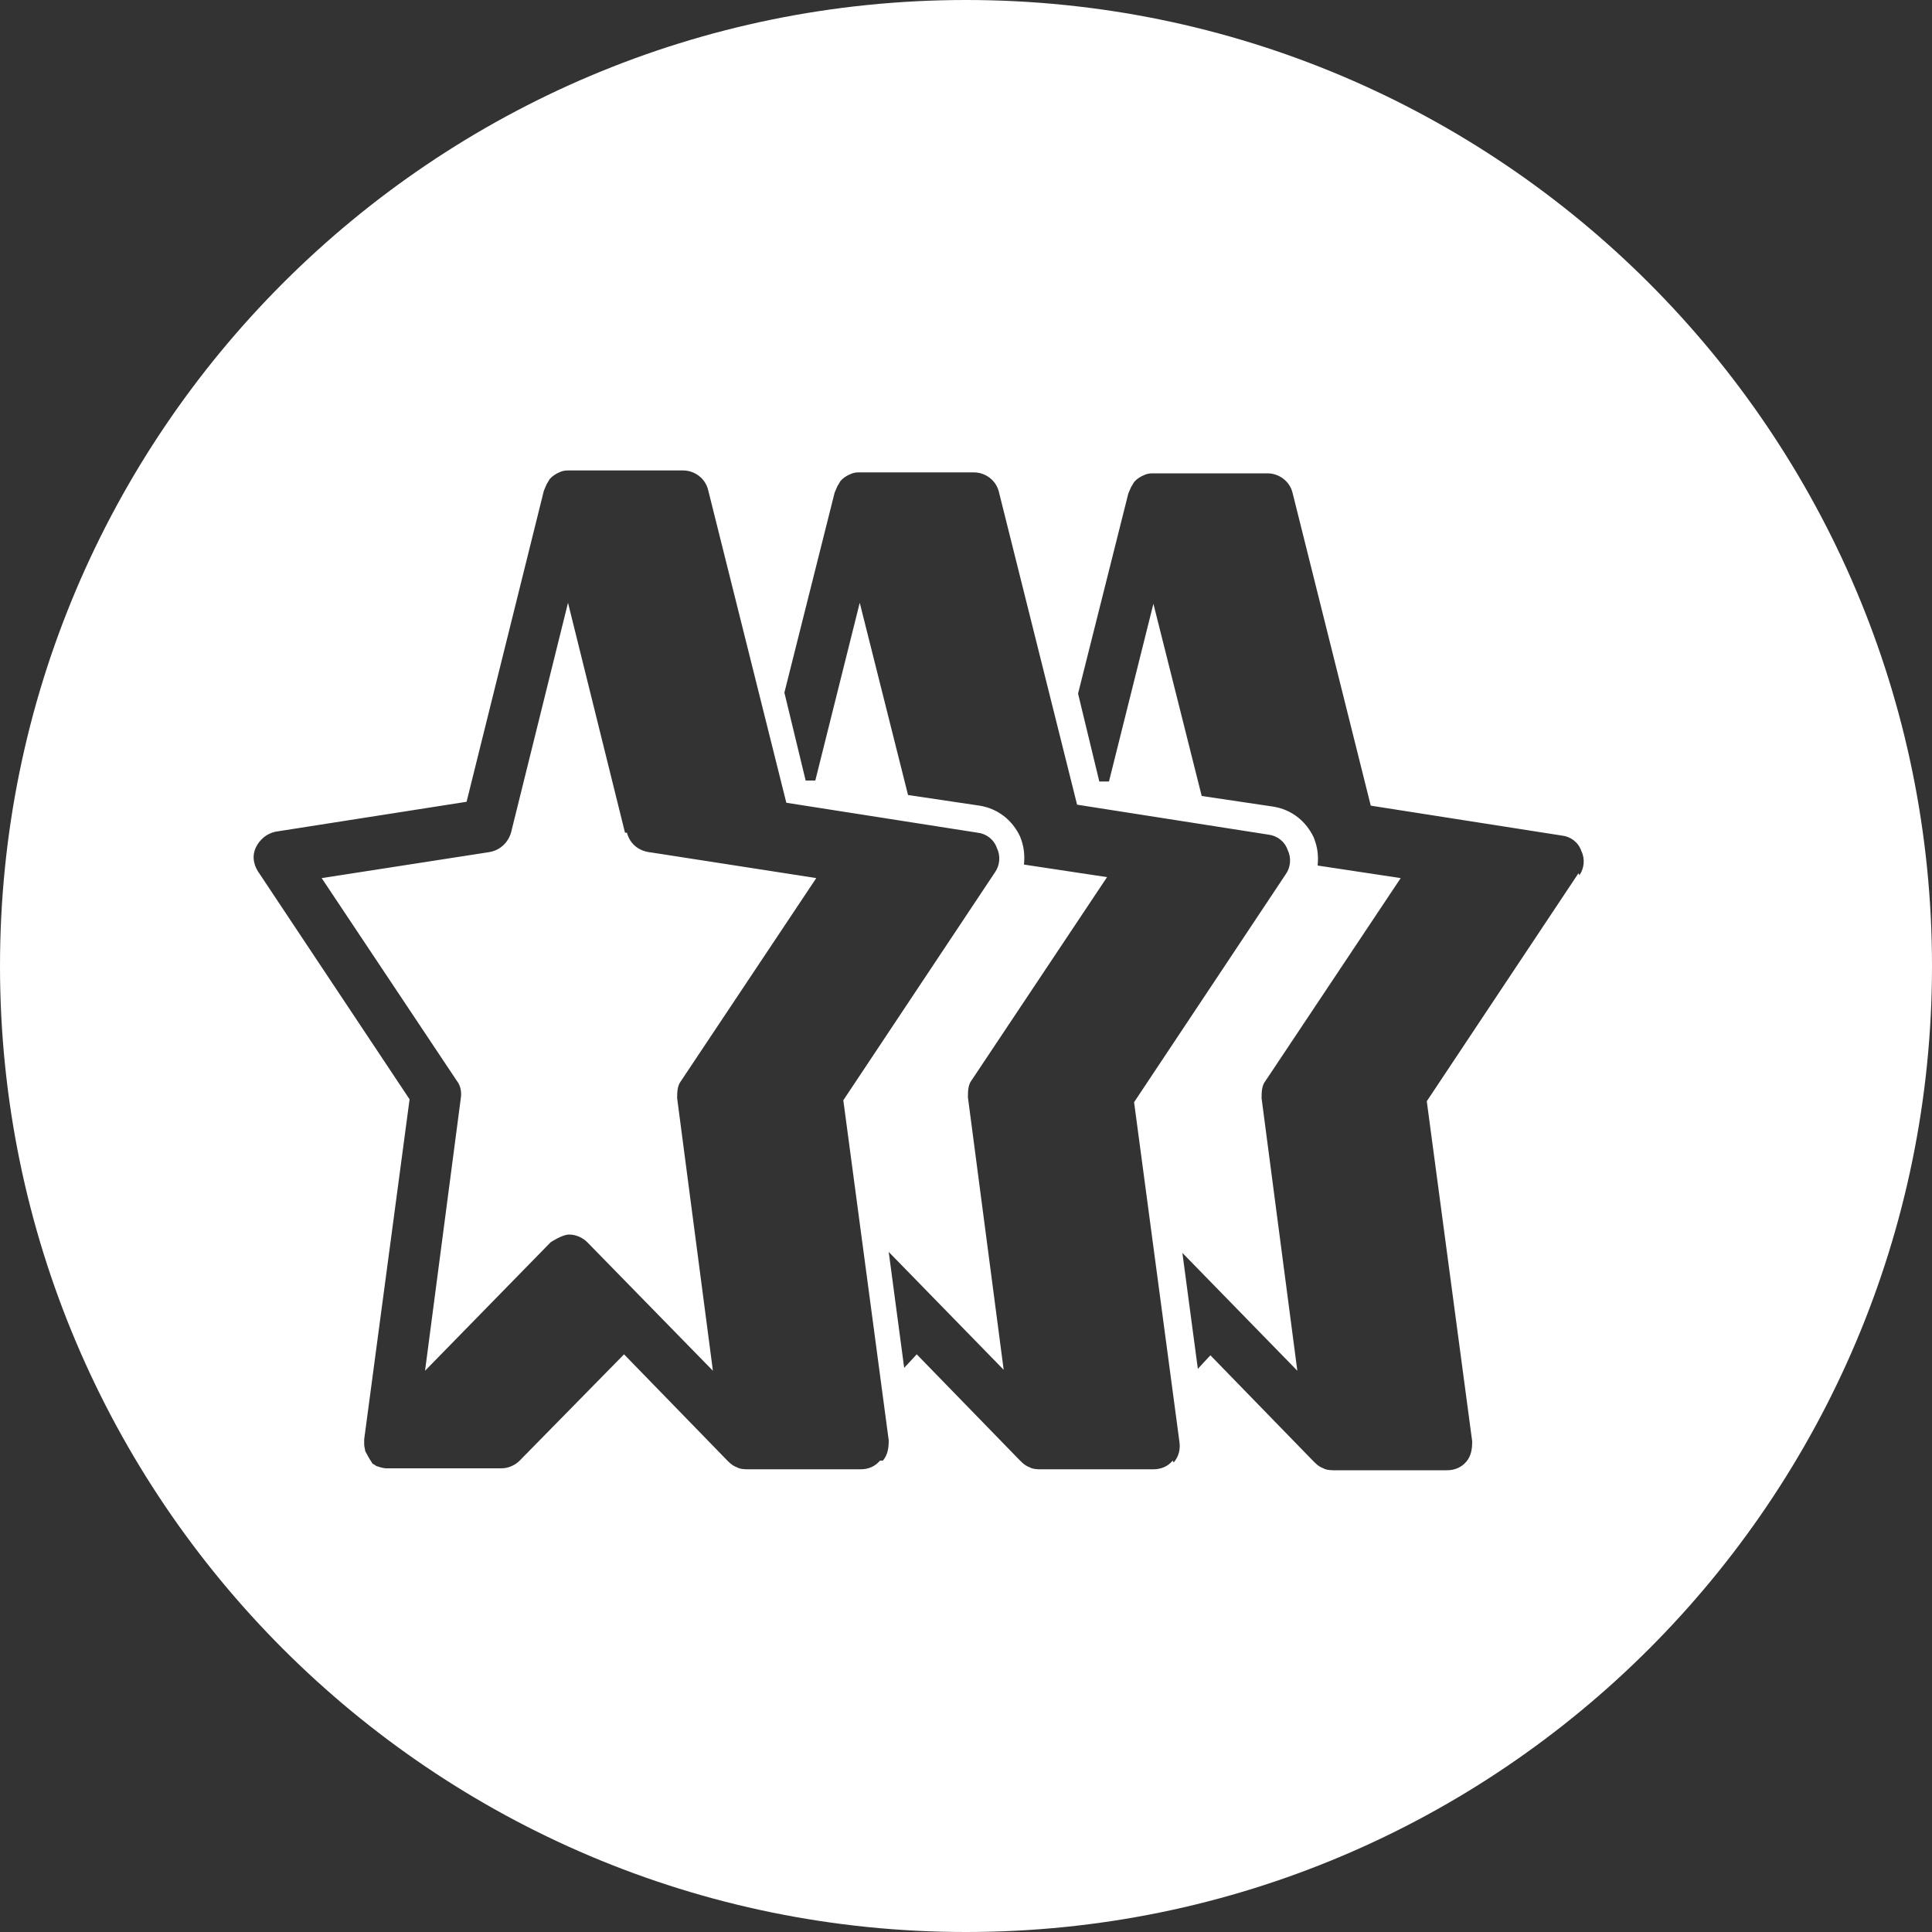
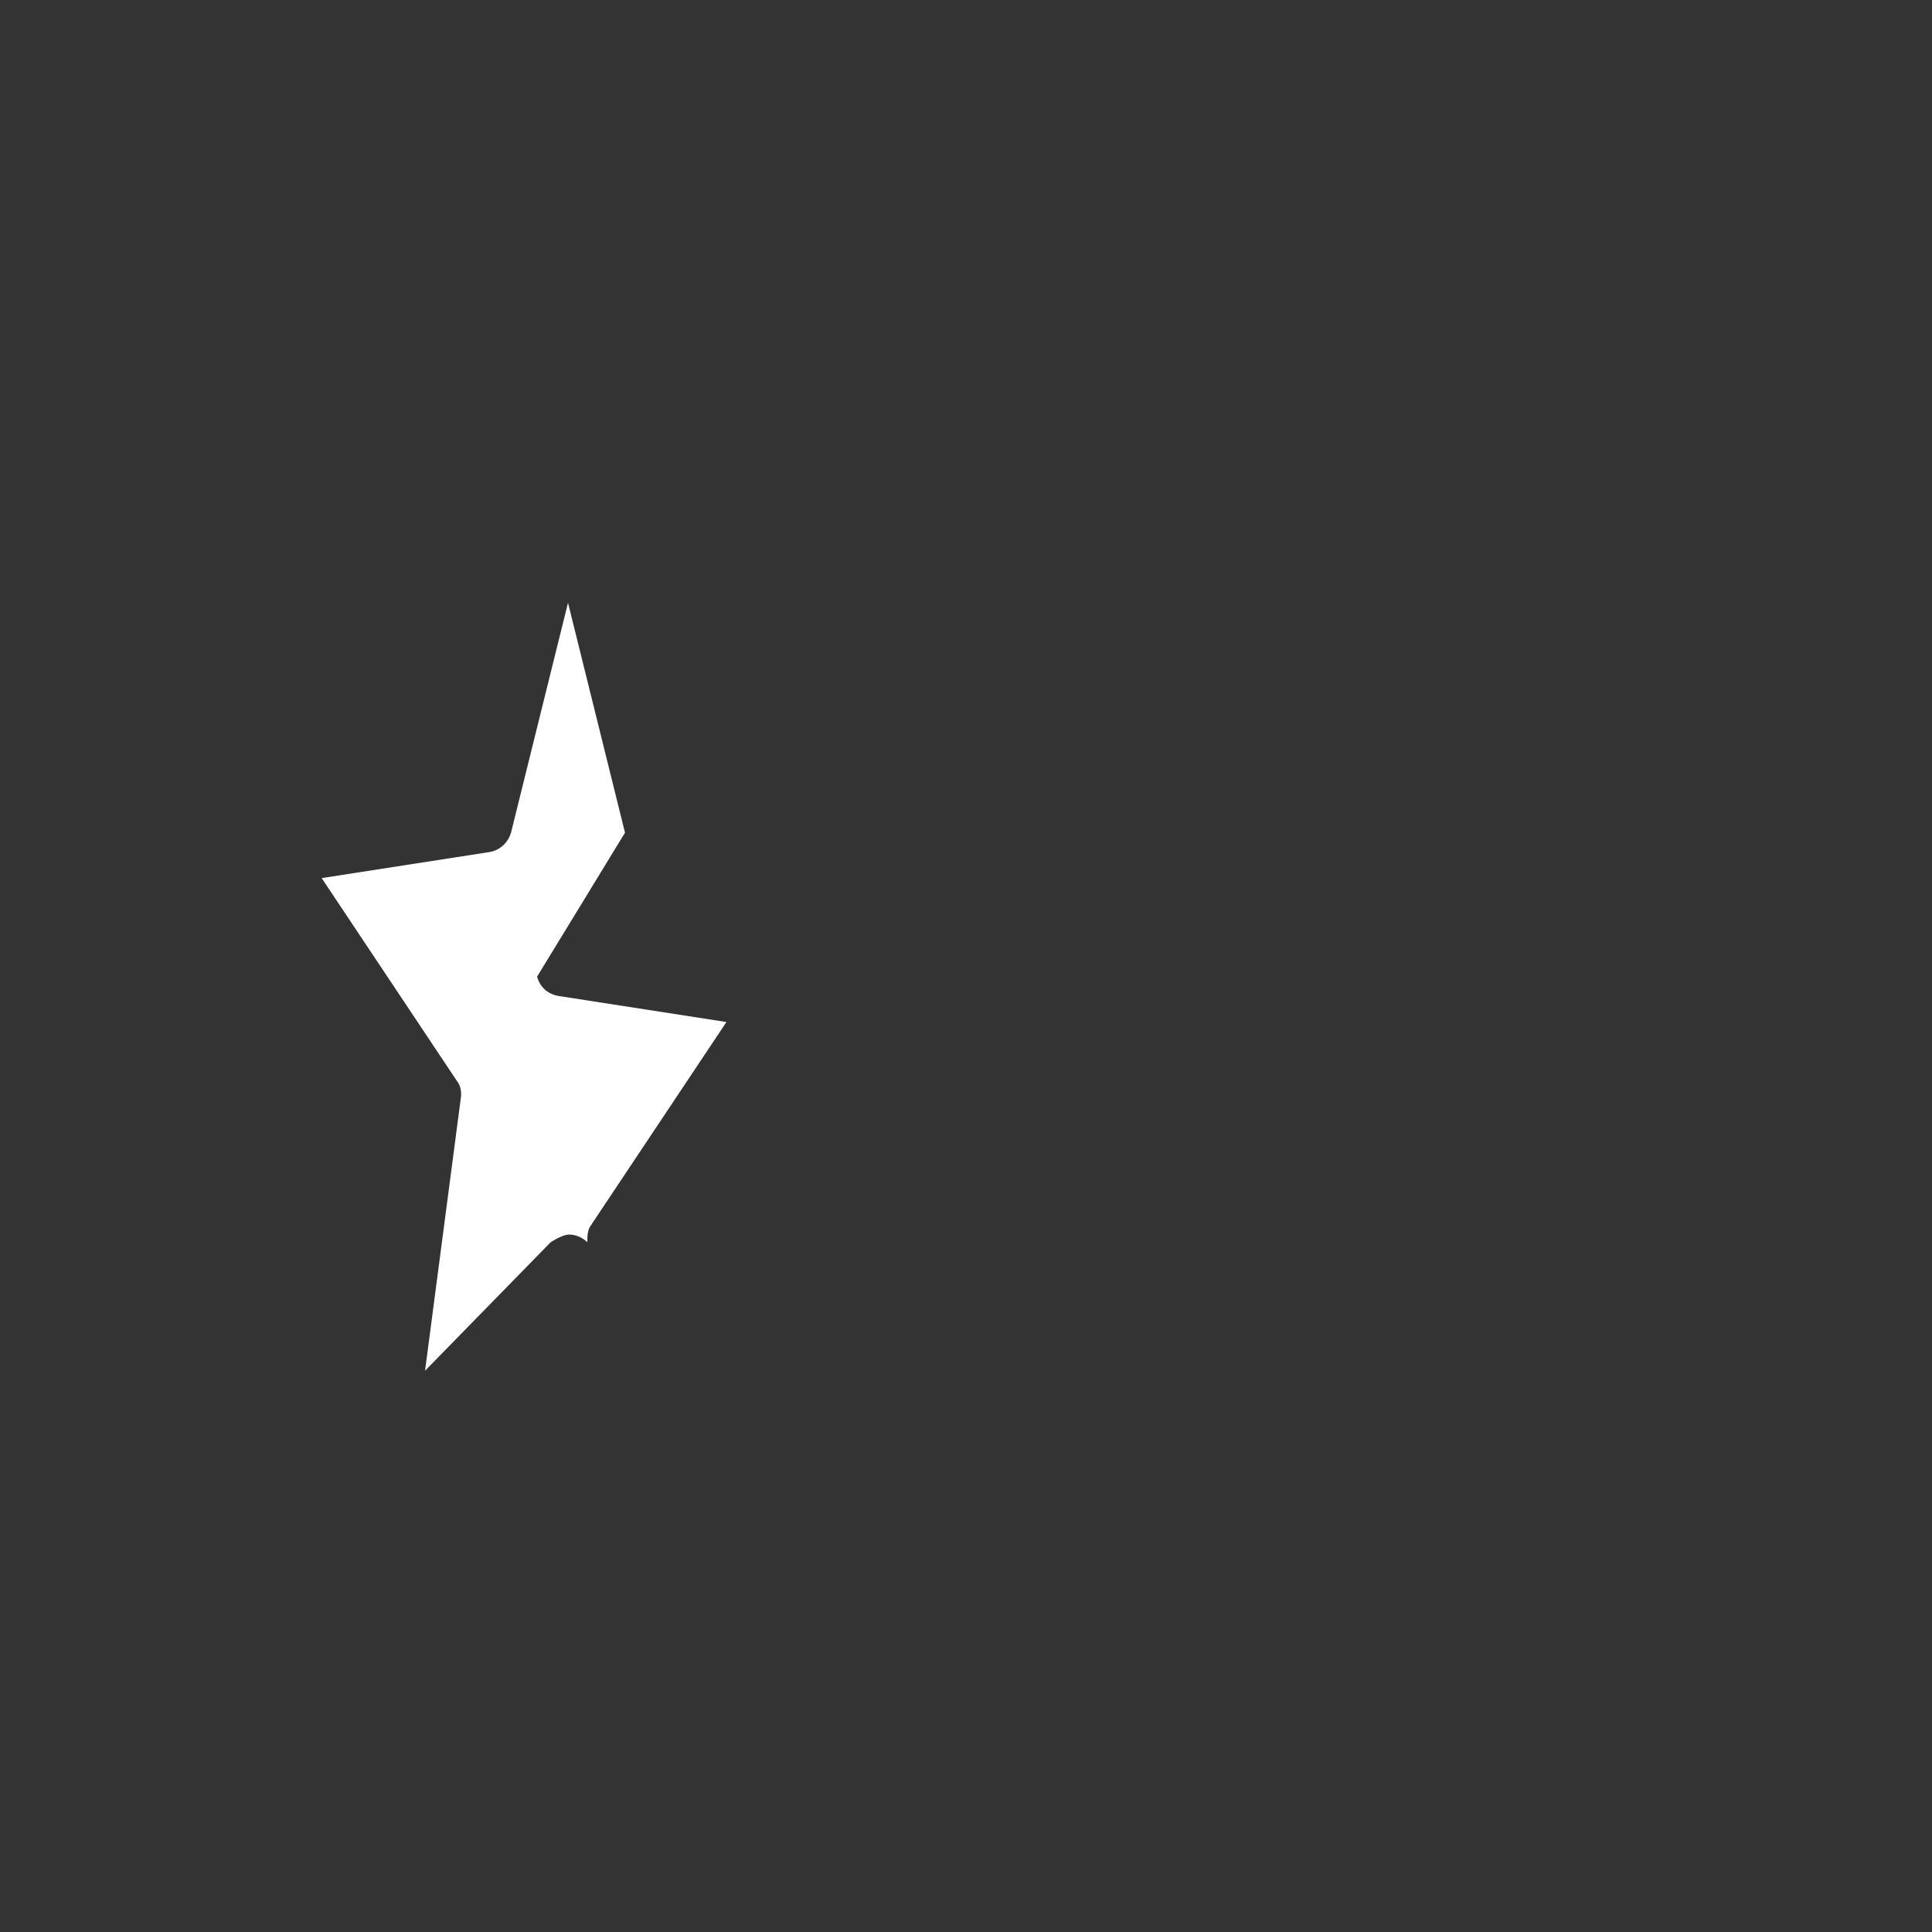
<svg xmlns="http://www.w3.org/2000/svg" id="_レイヤー_1" data-name="レイヤー 1" viewBox="0 0 20 20">
  <rect x="0" y="0" width="20" height="20" fill="#333333" stroke="none" />
  <defs>
    <style>
      .cls-1 {
        fill: #fff;
        stroke-width: 0px;
      }
    </style>
  </defs>
-   <path class="cls-1" d="M6.47,8.62l-.59-2.38-.59,2.38c-.03.1-.11.18-.22.2l-1.74.27,1.4,2.1c.04.05.05.12.04.18l-.37,2.82,1.3-1.33s.12-.08.19-.08.14.03.19.08l1.3,1.33-.37-2.82c0-.06,0-.13.04-.18l1.4-2.1-1.74-.27c-.11-.02-.19-.09-.22-.2Z" />
-   <path class="cls-1" d="M10,0C4.48,0,0,4.48,0,10s4.48,10,10,10,10-4.48,10-10S15.52,0,10,0ZM9.11,15.12c-.05.06-.12.09-.2.09h-1.18s-.07,0-.1-.02c-.03-.01-.06-.03-.09-.06l-.02-.02-1.06-1.09-1.08,1.1c-.05.05-.12.08-.19.08h-1.19s-.04,0-.09-.02c-.02,0-.03-.02-.04-.02,0,0-.02-.01-.02-.02l-.02-.03s-.03-.05-.05-.09c0-.02-.01-.04-.01-.07,0,0,0-.01,0-.02,0,0,0,0,0-.01v-.02s.47-3.52.47-3.52l-1.57-2.36c-.05-.08-.06-.17-.02-.25.04-.08.11-.14.2-.16l1.98-.31.8-3.22.03-.07s.02-.03.03-.05l.02-.02s.03-.03.08-.05c.04-.02.07-.02.1-.02h1.18c.12,0,.23.08.26.2l.81,3.24,1.98.31c.09.01.17.07.2.16.04.08.03.18-.02.25l-1.57,2.36.47,3.52c0,.08-.01.15-.06.21ZM12.14,15.12c-.05.06-.12.09-.2.09h-1.18s-.07,0-.1-.02c-.03-.01-.06-.03-.09-.06l-.02-.02-1.06-1.09-.13.14-.16-1.2,1.19,1.22-.37-2.82c0-.06,0-.13.04-.18l1.4-2.1-.86-.13c.01-.1,0-.19-.04-.29-.08-.17-.23-.29-.42-.32l-.74-.11-.5-1.99-.46,1.84h-.1s-.22-.91-.22-.91l.52-2.07.03-.07s.02-.03.03-.05l.02-.02s.03-.03.08-.05c.04-.02.07-.02.1-.02h1.18c.12,0,.23.08.26.2l.81,3.24,1.98.31c.09.01.17.07.2.16.04.08.03.18-.02.25l-1.57,2.36.47,3.52c.01.08-.01.15-.06.21ZM16.34,9.04l-1.57,2.36.47,3.52c0,.08-.01.15-.06.21-.05.06-.12.09-.2.09h-1.18s-.07,0-.1-.02c-.03-.01-.06-.03-.09-.06l-.02-.02-1.06-1.09-.13.14-.16-1.2,1.19,1.22-.37-2.82c0-.06,0-.13.04-.18l1.4-2.1-.86-.13c.01-.1,0-.19-.04-.29-.08-.17-.23-.29-.42-.32l-.74-.11-.5-1.99-.46,1.84h-.1s-.22-.91-.22-.91l.52-2.07.03-.07s.02-.03.03-.05l.02-.02s.03-.03.08-.05c.04-.02.07-.02.1-.02h1.18c.12,0,.23.08.26.2l.81,3.24,1.98.31c.09.01.17.07.2.16.04.08.03.18-.02.25Z" />
+   <path class="cls-1" d="M6.47,8.62l-.59-2.38-.59,2.38c-.03.1-.11.18-.22.2l-1.74.27,1.4,2.1c.04.05.05.12.04.18l-.37,2.82,1.3-1.33s.12-.08.19-.08.14.03.19.08c0-.06,0-.13.04-.18l1.4-2.1-1.74-.27c-.11-.02-.19-.09-.22-.2Z" />
</svg>